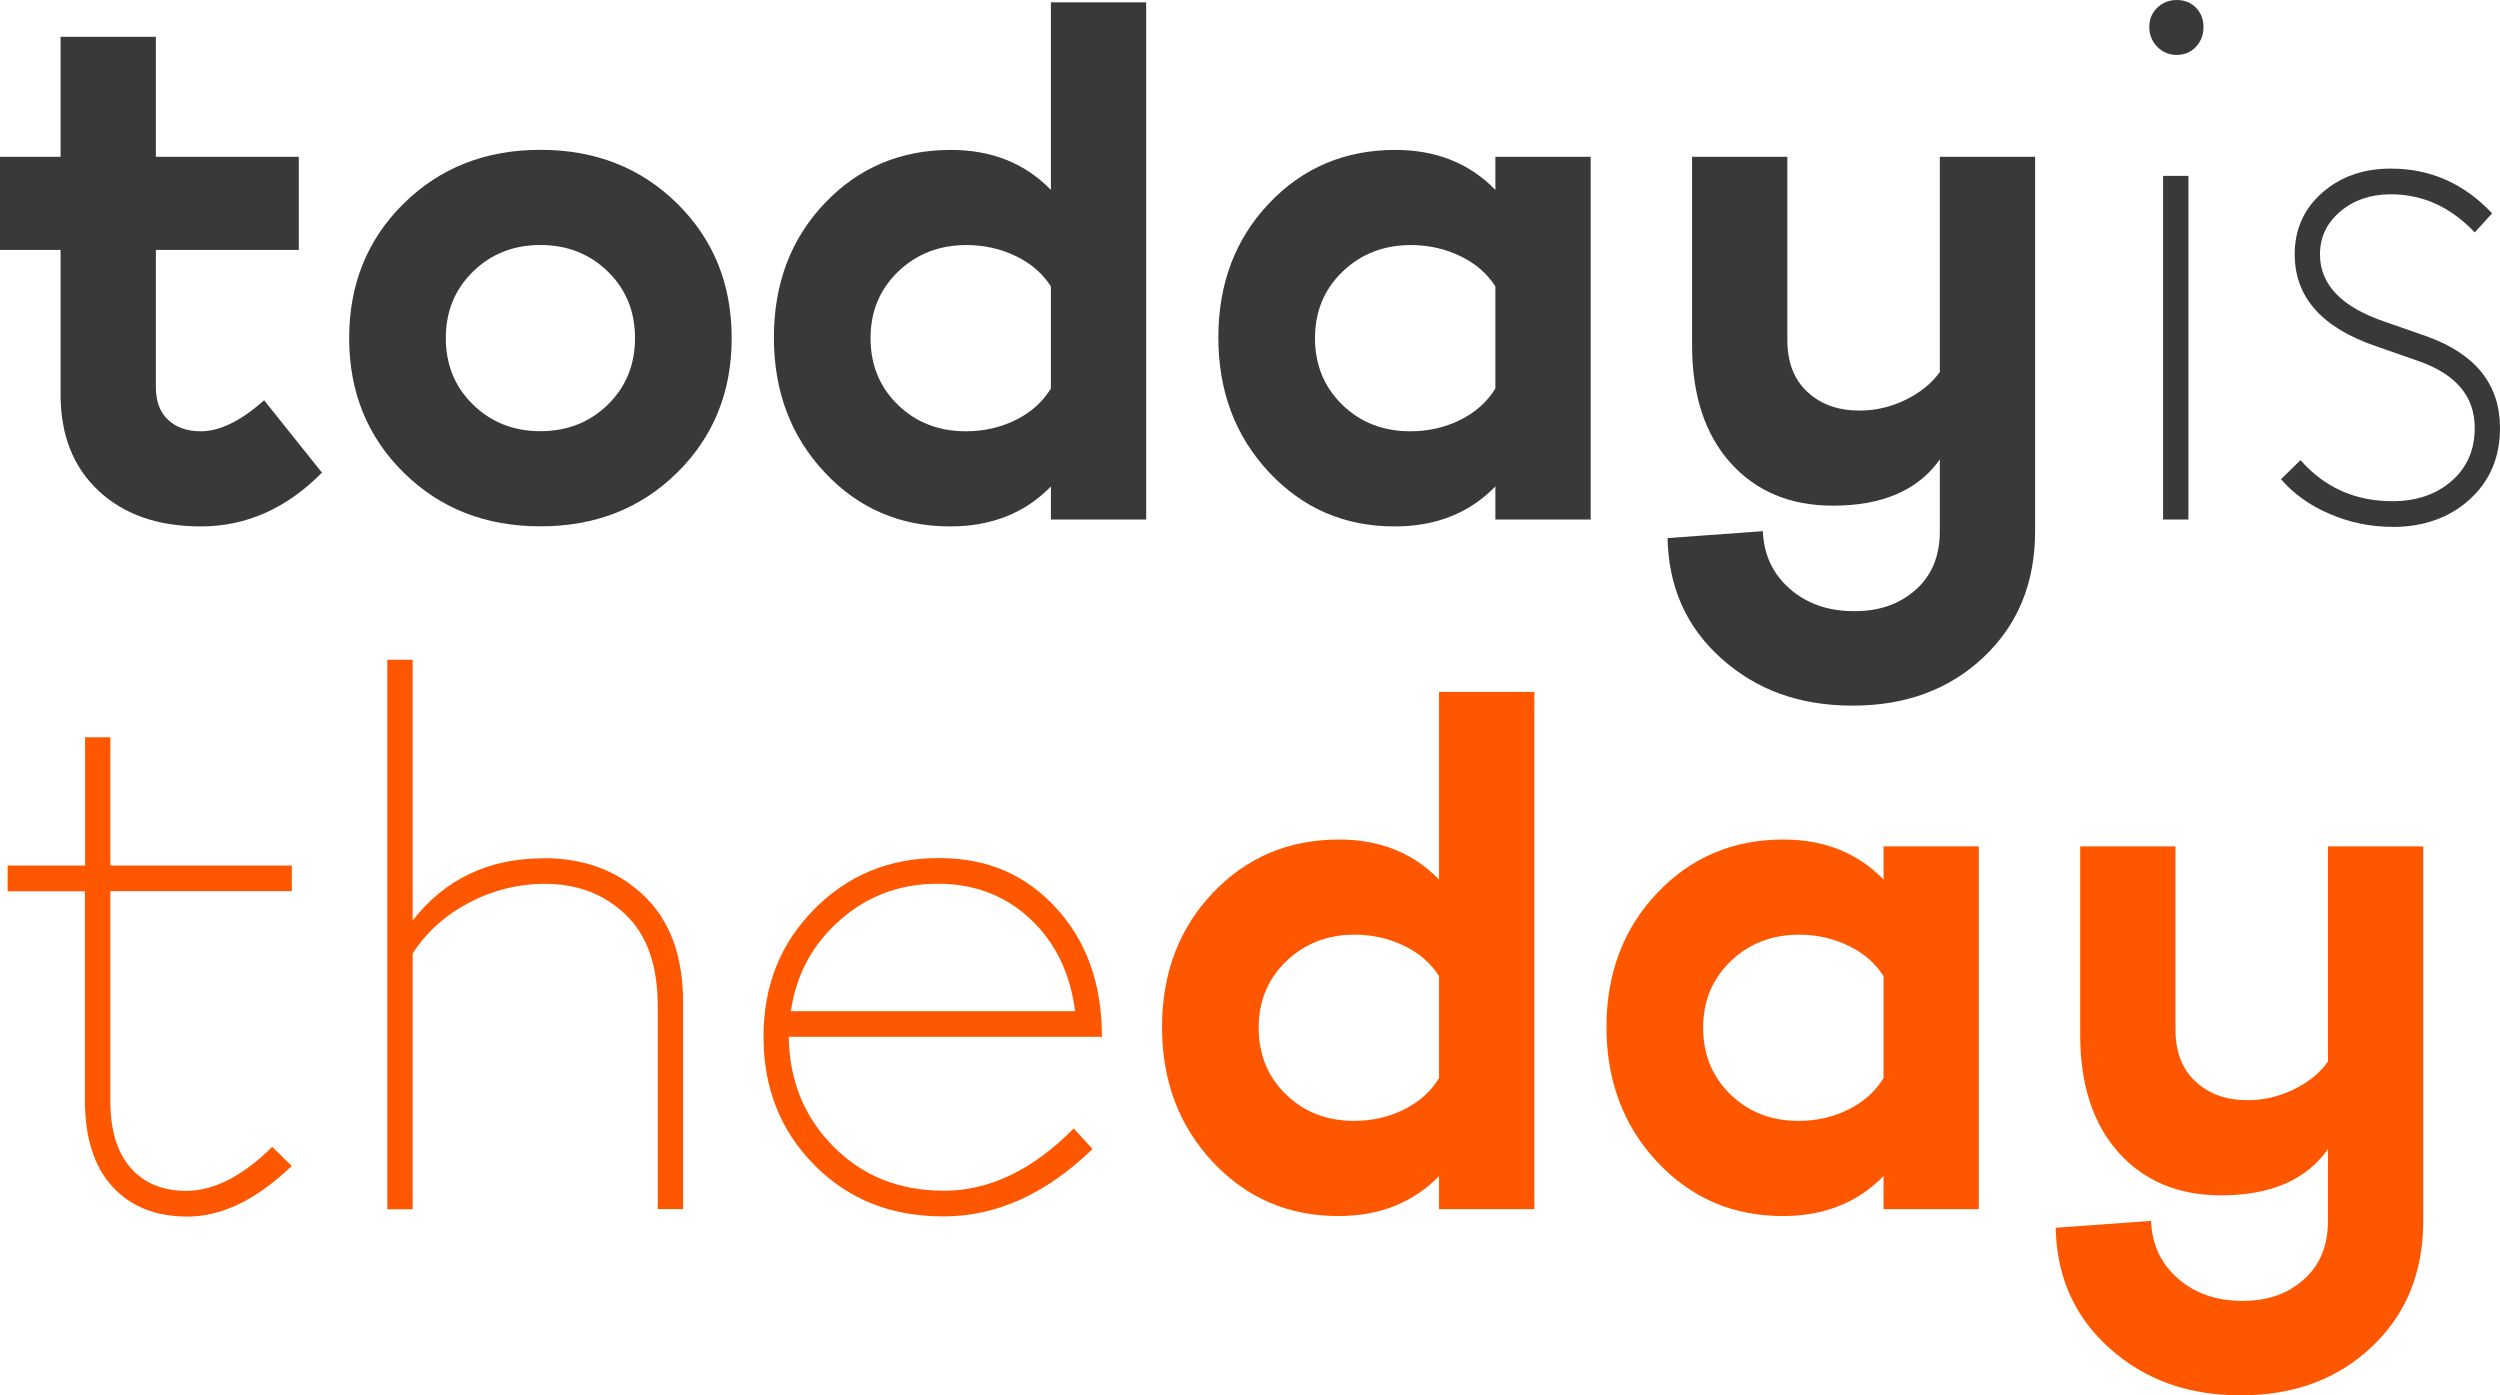
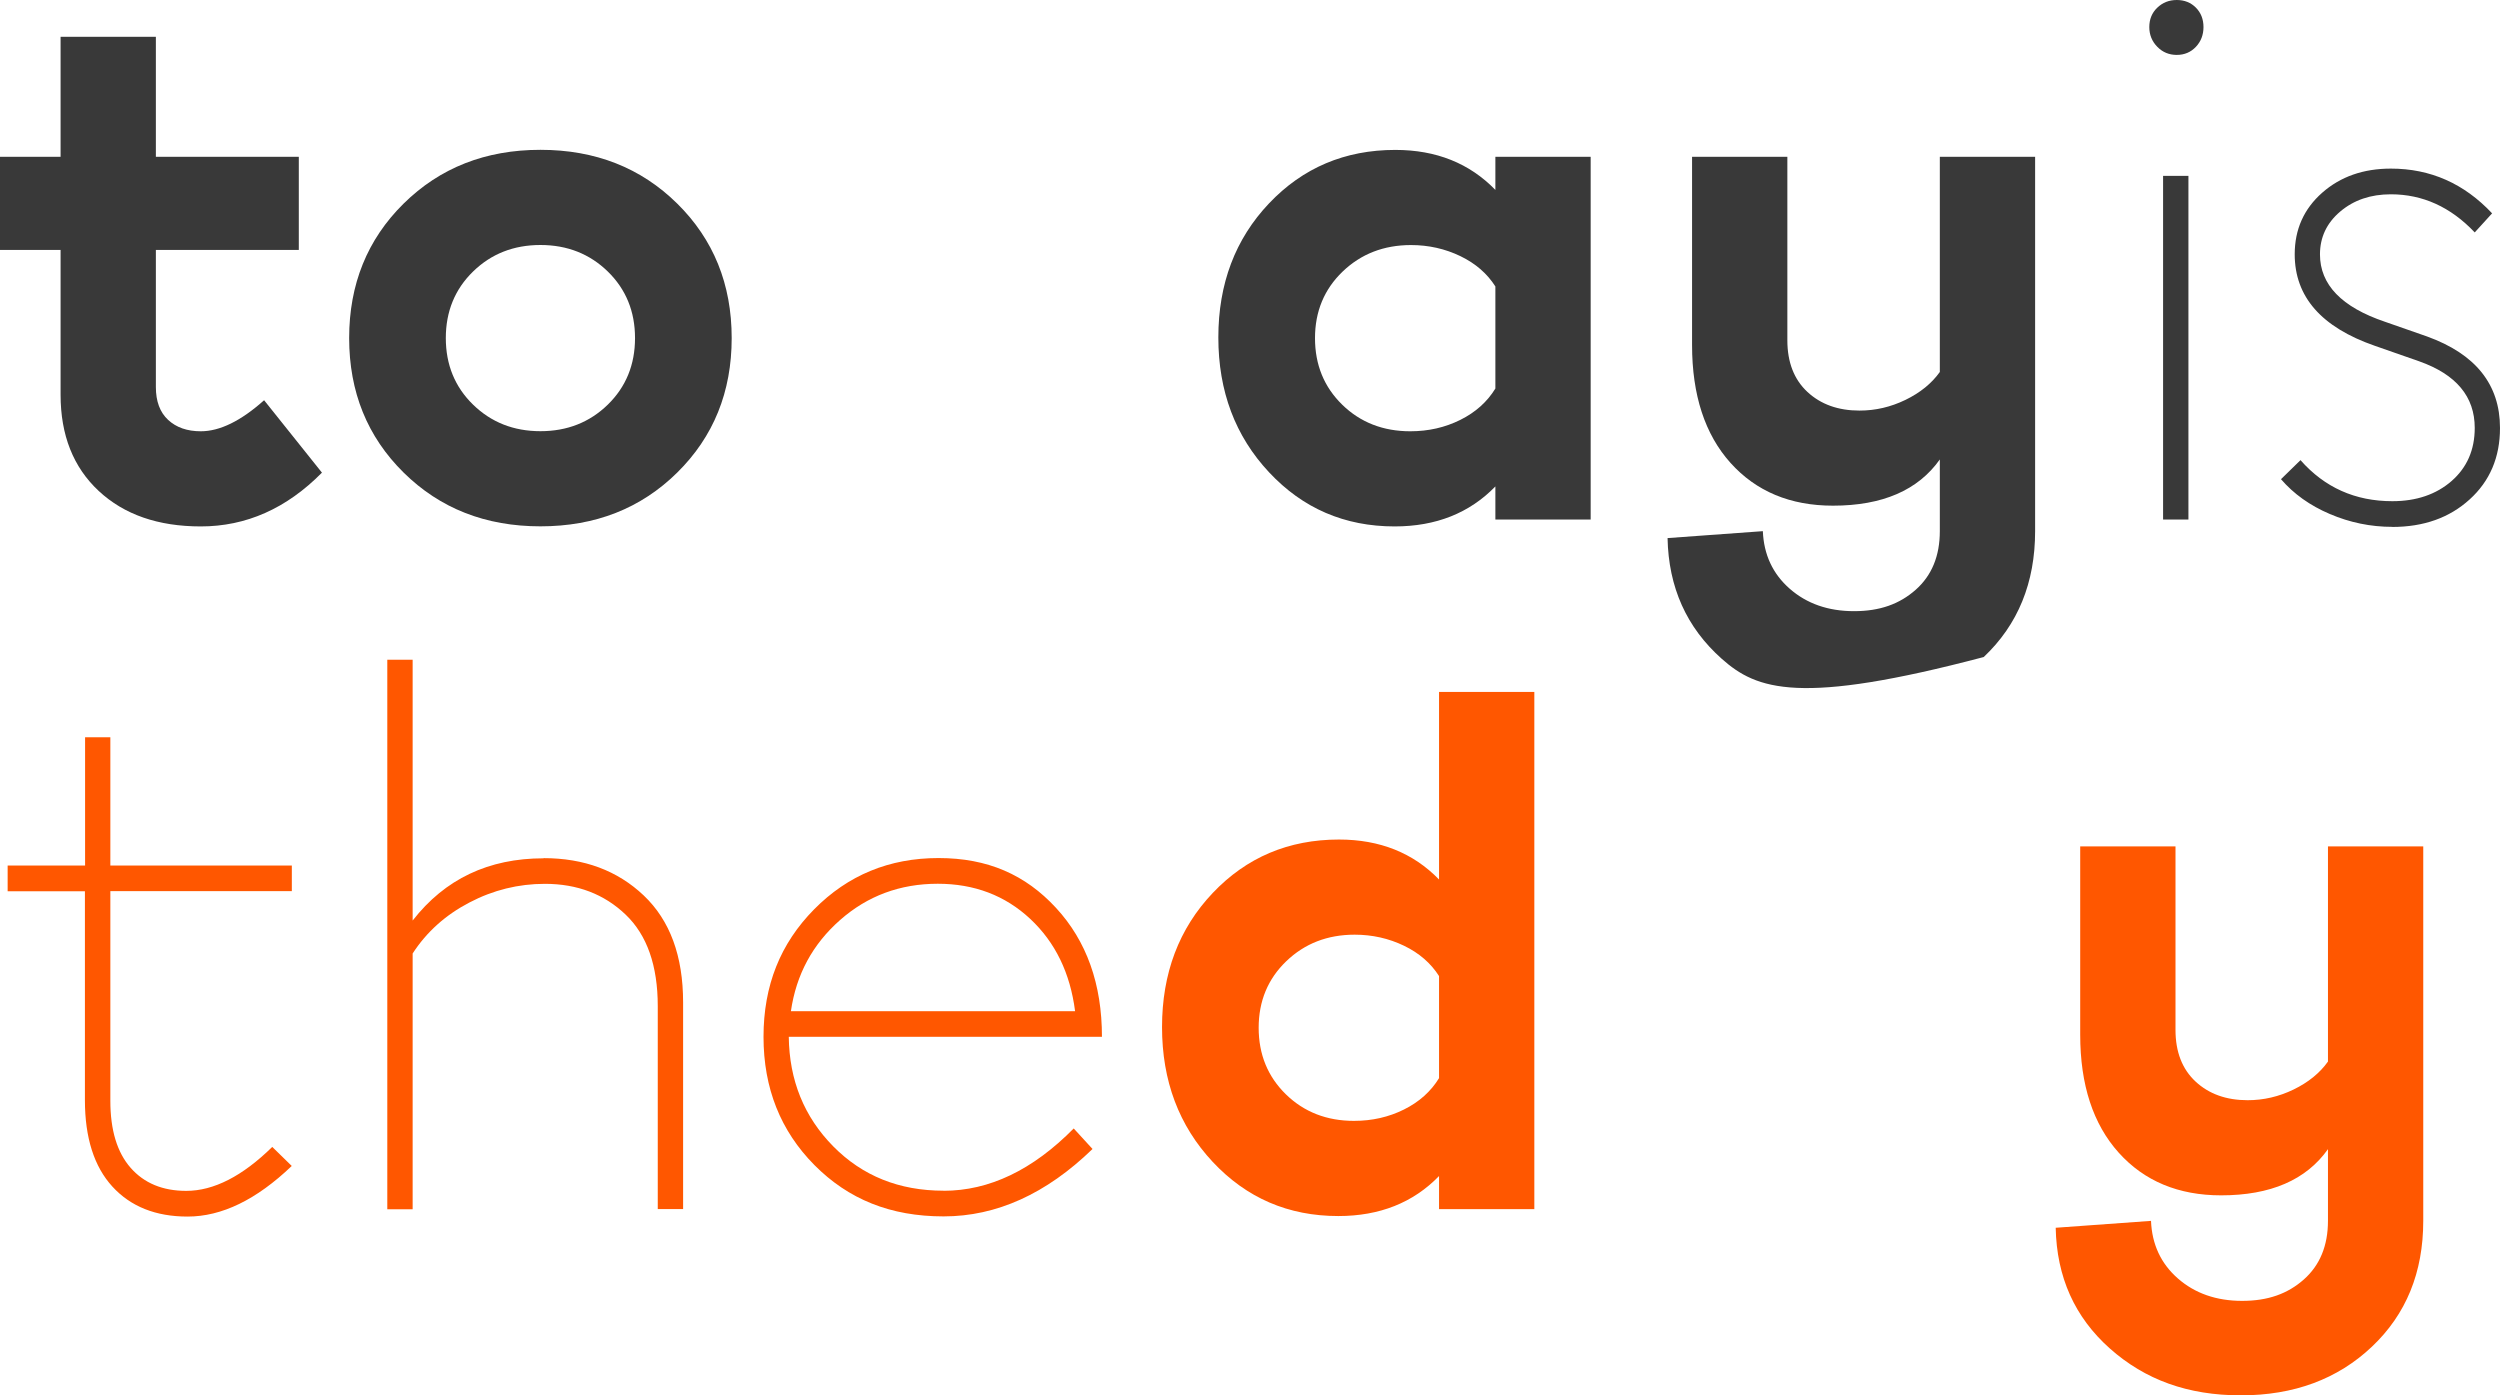
<svg xmlns="http://www.w3.org/2000/svg" width="86" height="48" viewBox="0 0 86 48" fill="none">
  <path d="M9.085 13.768L11.075 16.259C9.857 17.493 8.467 18.109 6.907 18.109C5.441 18.109 4.27 17.703 3.395 16.888C2.52 16.072 2.084 14.969 2.084 13.578V8.597H0V5.394H2.084V1.266H5.362V5.394H10.279V8.597H5.362V13.317C5.362 13.807 5.502 14.183 5.783 14.444C6.064 14.705 6.439 14.836 6.907 14.836C7.563 14.836 8.289 14.48 9.085 13.768Z" fill="#393939" />
  <path d="M13.884 7.004C15.134 5.771 16.703 5.154 18.591 5.154C20.479 5.154 22.047 5.771 23.297 7.004C24.547 8.238 25.17 9.78 25.17 11.63C25.17 13.48 24.547 15.022 23.297 16.256C22.047 17.49 20.479 18.106 18.591 18.106C16.703 18.106 15.134 17.49 13.884 16.256C12.635 15.022 12.011 13.48 12.011 11.63C12.011 9.78 12.635 8.238 13.884 7.004ZM20.909 9.341C20.285 8.733 19.513 8.428 18.591 8.428C17.669 8.428 16.896 8.733 16.273 9.341C15.649 9.949 15.336 10.714 15.336 11.63C15.336 12.546 15.649 13.311 16.273 13.919C16.896 14.527 17.669 14.833 18.591 14.833C19.513 14.833 20.285 14.527 20.909 13.919C21.532 13.311 21.845 12.546 21.845 11.63C21.845 10.714 21.532 9.949 20.909 9.341Z" fill="#393939" />
-   <path d="M36.151 0.08H39.429V17.872H36.151V16.733C35.262 17.65 34.105 18.109 32.686 18.109C30.968 18.109 29.528 17.49 28.366 16.247C27.204 15.005 26.622 13.46 26.622 11.609C26.622 9.759 27.204 8.22 28.366 6.995C29.528 5.771 30.977 5.157 32.709 5.157C34.114 5.157 35.262 5.616 36.151 6.533V0.08ZM33.224 14.836C33.848 14.836 34.422 14.705 34.946 14.444C35.469 14.183 35.87 13.824 36.151 13.365V9.854C35.87 9.412 35.469 9.062 34.946 8.81C34.422 8.558 33.857 8.43 33.248 8.43C32.311 8.43 31.527 8.736 30.895 9.344C30.263 9.952 29.947 10.717 29.947 11.633C29.947 12.549 30.26 13.314 30.883 13.922C31.506 14.53 32.288 14.836 33.224 14.836Z" fill="#393939" />
  <path d="M51.441 5.394H54.719V17.872H51.441V16.733C50.551 17.65 49.395 18.109 47.976 18.109C46.258 18.109 44.818 17.49 43.656 16.247C42.494 15.005 41.911 13.46 41.911 11.609C41.911 9.759 42.494 8.22 43.656 6.995C44.818 5.771 46.266 5.157 47.999 5.157C49.404 5.157 50.551 5.616 51.441 6.533V5.394ZM48.514 14.836C49.138 14.836 49.711 14.705 50.235 14.444C50.759 14.183 51.16 13.824 51.441 13.365V9.854C51.16 9.412 50.759 9.062 50.235 8.81C49.711 8.558 49.146 8.43 48.538 8.43C47.601 8.43 46.817 8.736 46.184 9.344C45.552 9.952 45.236 10.717 45.236 11.633C45.236 12.549 45.549 13.314 46.173 13.922C46.796 14.53 47.578 14.836 48.514 14.836Z" fill="#393939" />
-   <path d="M66.73 5.394H70.008V18.272C70.008 20.043 69.42 21.487 68.24 22.602C67.061 23.717 65.559 24.274 63.733 24.274C61.907 24.274 60.435 23.738 59.226 22.661C58.017 21.585 57.397 20.203 57.364 18.51L60.642 18.272C60.675 19.079 60.982 19.74 61.567 20.253C62.153 20.766 62.89 21.024 63.78 21.024C64.67 21.024 65.346 20.778 65.899 20.289C66.452 19.8 66.73 19.127 66.73 18.272V15.805C65.981 16.864 64.755 17.395 63.054 17.395C61.588 17.395 60.411 16.905 59.53 15.924C58.649 14.942 58.207 13.59 58.207 11.867V5.394H61.485V11.704C61.485 12.463 61.717 13.056 62.176 13.483C62.636 13.91 63.233 14.124 63.967 14.124C64.515 14.124 65.041 14.002 65.548 13.756C66.054 13.51 66.449 13.19 66.73 12.796V5.394Z" fill="#393939" />
+   <path d="M66.73 5.394H70.008V18.272C70.008 20.043 69.42 21.487 68.24 22.602C61.907 24.274 60.435 23.738 59.226 22.661C58.017 21.585 57.397 20.203 57.364 18.51L60.642 18.272C60.675 19.079 60.982 19.74 61.567 20.253C62.153 20.766 62.89 21.024 63.78 21.024C64.67 21.024 65.346 20.778 65.899 20.289C66.452 19.8 66.73 19.127 66.73 18.272V15.805C65.981 16.864 64.755 17.395 63.054 17.395C61.588 17.395 60.411 16.905 59.53 15.924C58.649 14.942 58.207 13.59 58.207 11.867V5.394H61.485V11.704C61.485 12.463 61.717 13.056 62.176 13.483C62.636 13.91 63.233 14.124 63.967 14.124C64.515 14.124 65.041 14.002 65.548 13.756C66.054 13.51 66.449 13.19 66.73 12.796V5.394Z" fill="#393939" />
  <path d="M74.211 0.264C74.393 0.089 74.618 0 74.881 0C75.145 0 75.367 0.089 75.54 0.264C75.713 0.439 75.8 0.664 75.8 0.931C75.8 1.198 75.713 1.426 75.54 1.61C75.367 1.794 75.145 1.889 74.881 1.889C74.618 1.889 74.393 1.797 74.211 1.61C74.03 1.426 73.936 1.198 73.936 0.931C73.936 0.664 74.027 0.439 74.211 0.264ZM74.41 6.049H75.282V17.872H74.41V6.049Z" fill="#393939" />
  <path d="M82.298 18.124C81.551 18.124 80.834 17.976 80.147 17.682C79.459 17.389 78.9 16.988 78.466 16.484L79.137 15.829C79.965 16.769 81.019 17.241 82.295 17.241C83.123 17.241 83.805 17.009 84.335 16.547C84.864 16.084 85.131 15.476 85.131 14.72C85.131 13.643 84.493 12.879 83.217 12.428L81.698 11.897C79.857 11.259 78.938 10.21 78.938 8.748C78.938 7.891 79.254 7.185 79.883 6.63C80.512 6.076 81.3 5.8 82.245 5.8C83.606 5.8 84.765 6.313 85.728 7.339L85.131 7.995C84.302 7.12 83.34 6.684 82.245 6.684C81.548 6.684 80.969 6.883 80.504 7.277C80.038 7.671 79.807 8.164 79.807 8.751C79.807 9.792 80.553 10.566 82.046 11.07L83.489 11.574C85.163 12.179 86 13.228 86 14.723C86 15.731 85.652 16.55 84.955 17.181C84.259 17.813 83.372 18.127 82.292 18.127L82.298 18.124Z" fill="#393939" />
  <path d="M10.042 30.656H3.796V37.864C3.796 38.873 4.027 39.641 4.493 40.172C4.958 40.702 5.596 40.966 6.407 40.966C7.352 40.966 8.338 40.462 9.366 39.454L10.036 40.109C8.824 41.269 7.63 41.85 6.453 41.85C5.359 41.85 4.495 41.506 3.866 40.818C3.237 40.13 2.921 39.137 2.921 37.844V30.659H0.263V29.775H2.927V25.363H3.796V29.775H10.039V30.659L10.042 30.656Z" fill="#FF5700" />
  <path d="M18.699 29.52C20.092 29.52 21.24 29.947 22.144 30.804C23.048 31.661 23.499 32.889 23.499 34.484V41.592H22.627V34.611C22.627 33.218 22.258 32.165 21.521 31.462C20.783 30.757 19.858 30.404 18.746 30.404C17.833 30.404 16.966 30.617 16.147 31.047C15.328 31.474 14.675 32.058 14.195 32.8V41.598H13.323V22.694H14.195V31.667C15.307 30.238 16.808 29.526 18.699 29.526V29.52Z" fill="#FF5700" />
  <path d="M32.458 40.963C34.032 40.963 35.525 40.249 36.936 38.819L37.583 39.525C35.99 41.07 34.281 41.844 32.458 41.844C30.634 41.844 29.186 41.257 28.018 40.08C26.85 38.902 26.265 37.434 26.265 35.667C26.265 33.9 26.844 32.459 28.006 31.281C29.168 30.104 30.593 29.517 32.285 29.517C33.977 29.517 35.273 30.089 36.327 31.231C37.381 32.373 37.907 33.852 37.907 35.667H27.134C27.152 37.162 27.661 38.419 28.665 39.436C29.669 40.453 30.933 40.96 32.458 40.96V40.963ZM32.259 30.401C30.965 30.401 29.844 30.816 28.899 31.649C27.953 32.482 27.389 33.526 27.207 34.786H36.983C36.816 33.476 36.304 32.417 35.44 31.61C34.577 30.804 33.517 30.401 32.256 30.401H32.259Z" fill="#FF5700" />
  <path d="M49.503 23.803H52.781V41.595H49.503V40.456C48.614 41.373 47.457 41.832 46.038 41.832C44.32 41.832 42.88 41.212 41.718 39.97C40.556 38.727 39.974 37.182 39.974 35.332C39.974 33.482 40.556 31.943 41.718 30.718C42.88 29.493 44.329 28.88 46.061 28.88C47.466 28.88 48.614 29.339 49.503 30.255V23.803ZM46.577 38.558C47.2 38.558 47.773 38.428 48.297 38.167C48.821 37.906 49.222 37.547 49.503 37.088V33.577C49.222 33.135 48.821 32.785 48.297 32.533C47.773 32.281 47.209 32.153 46.6 32.153C45.663 32.153 44.879 32.459 44.247 33.067C43.615 33.674 43.298 34.44 43.298 35.356C43.298 36.272 43.612 37.037 44.235 37.645C44.858 38.253 45.64 38.558 46.577 38.558Z" fill="#FF5700" />
-   <path d="M64.793 29.117H68.071V41.595H64.793V40.456C63.903 41.373 62.747 41.832 61.327 41.832C59.609 41.832 58.169 41.212 57.008 39.97C55.846 38.727 55.263 37.182 55.263 35.332C55.263 33.482 55.846 31.943 57.008 30.718C58.169 29.493 59.618 28.88 61.351 28.88C62.756 28.88 63.903 29.339 64.793 30.255V29.117ZM61.866 38.558C62.489 38.558 63.063 38.428 63.587 38.167C64.111 37.906 64.512 37.547 64.793 37.087V33.577C64.512 33.135 64.111 32.785 63.587 32.533C63.063 32.281 62.498 32.153 61.889 32.153C60.953 32.153 60.168 32.459 59.536 33.066C58.904 33.674 58.588 34.44 58.588 35.356C58.588 36.272 58.901 37.037 59.525 37.645C60.148 38.253 60.929 38.558 61.866 38.558Z" fill="#FF5700" />
  <path d="M80.082 29.117H83.36V41.998C83.36 43.769 82.772 45.213 81.592 46.328C80.413 47.443 78.911 48 77.085 48C75.259 48 73.787 47.463 72.578 46.387C71.369 45.31 70.749 43.929 70.716 42.235L73.995 41.998C74.027 42.805 74.334 43.466 74.919 43.979C75.505 44.492 76.242 44.75 77.132 44.75C78.022 44.75 78.698 44.504 79.251 44.015C79.804 43.525 80.082 42.852 80.082 41.998V39.531C79.333 40.59 78.107 41.12 76.406 41.12C74.94 41.12 73.763 40.631 72.882 39.65C72.001 38.668 71.559 37.316 71.559 35.593V29.117H74.837V35.427C74.837 36.186 75.069 36.779 75.528 37.206C75.988 37.633 76.585 37.847 77.319 37.847C77.867 37.847 78.393 37.725 78.9 37.479C79.406 37.233 79.801 36.913 80.082 36.518V29.117Z" fill="#FF5700" />
</svg>